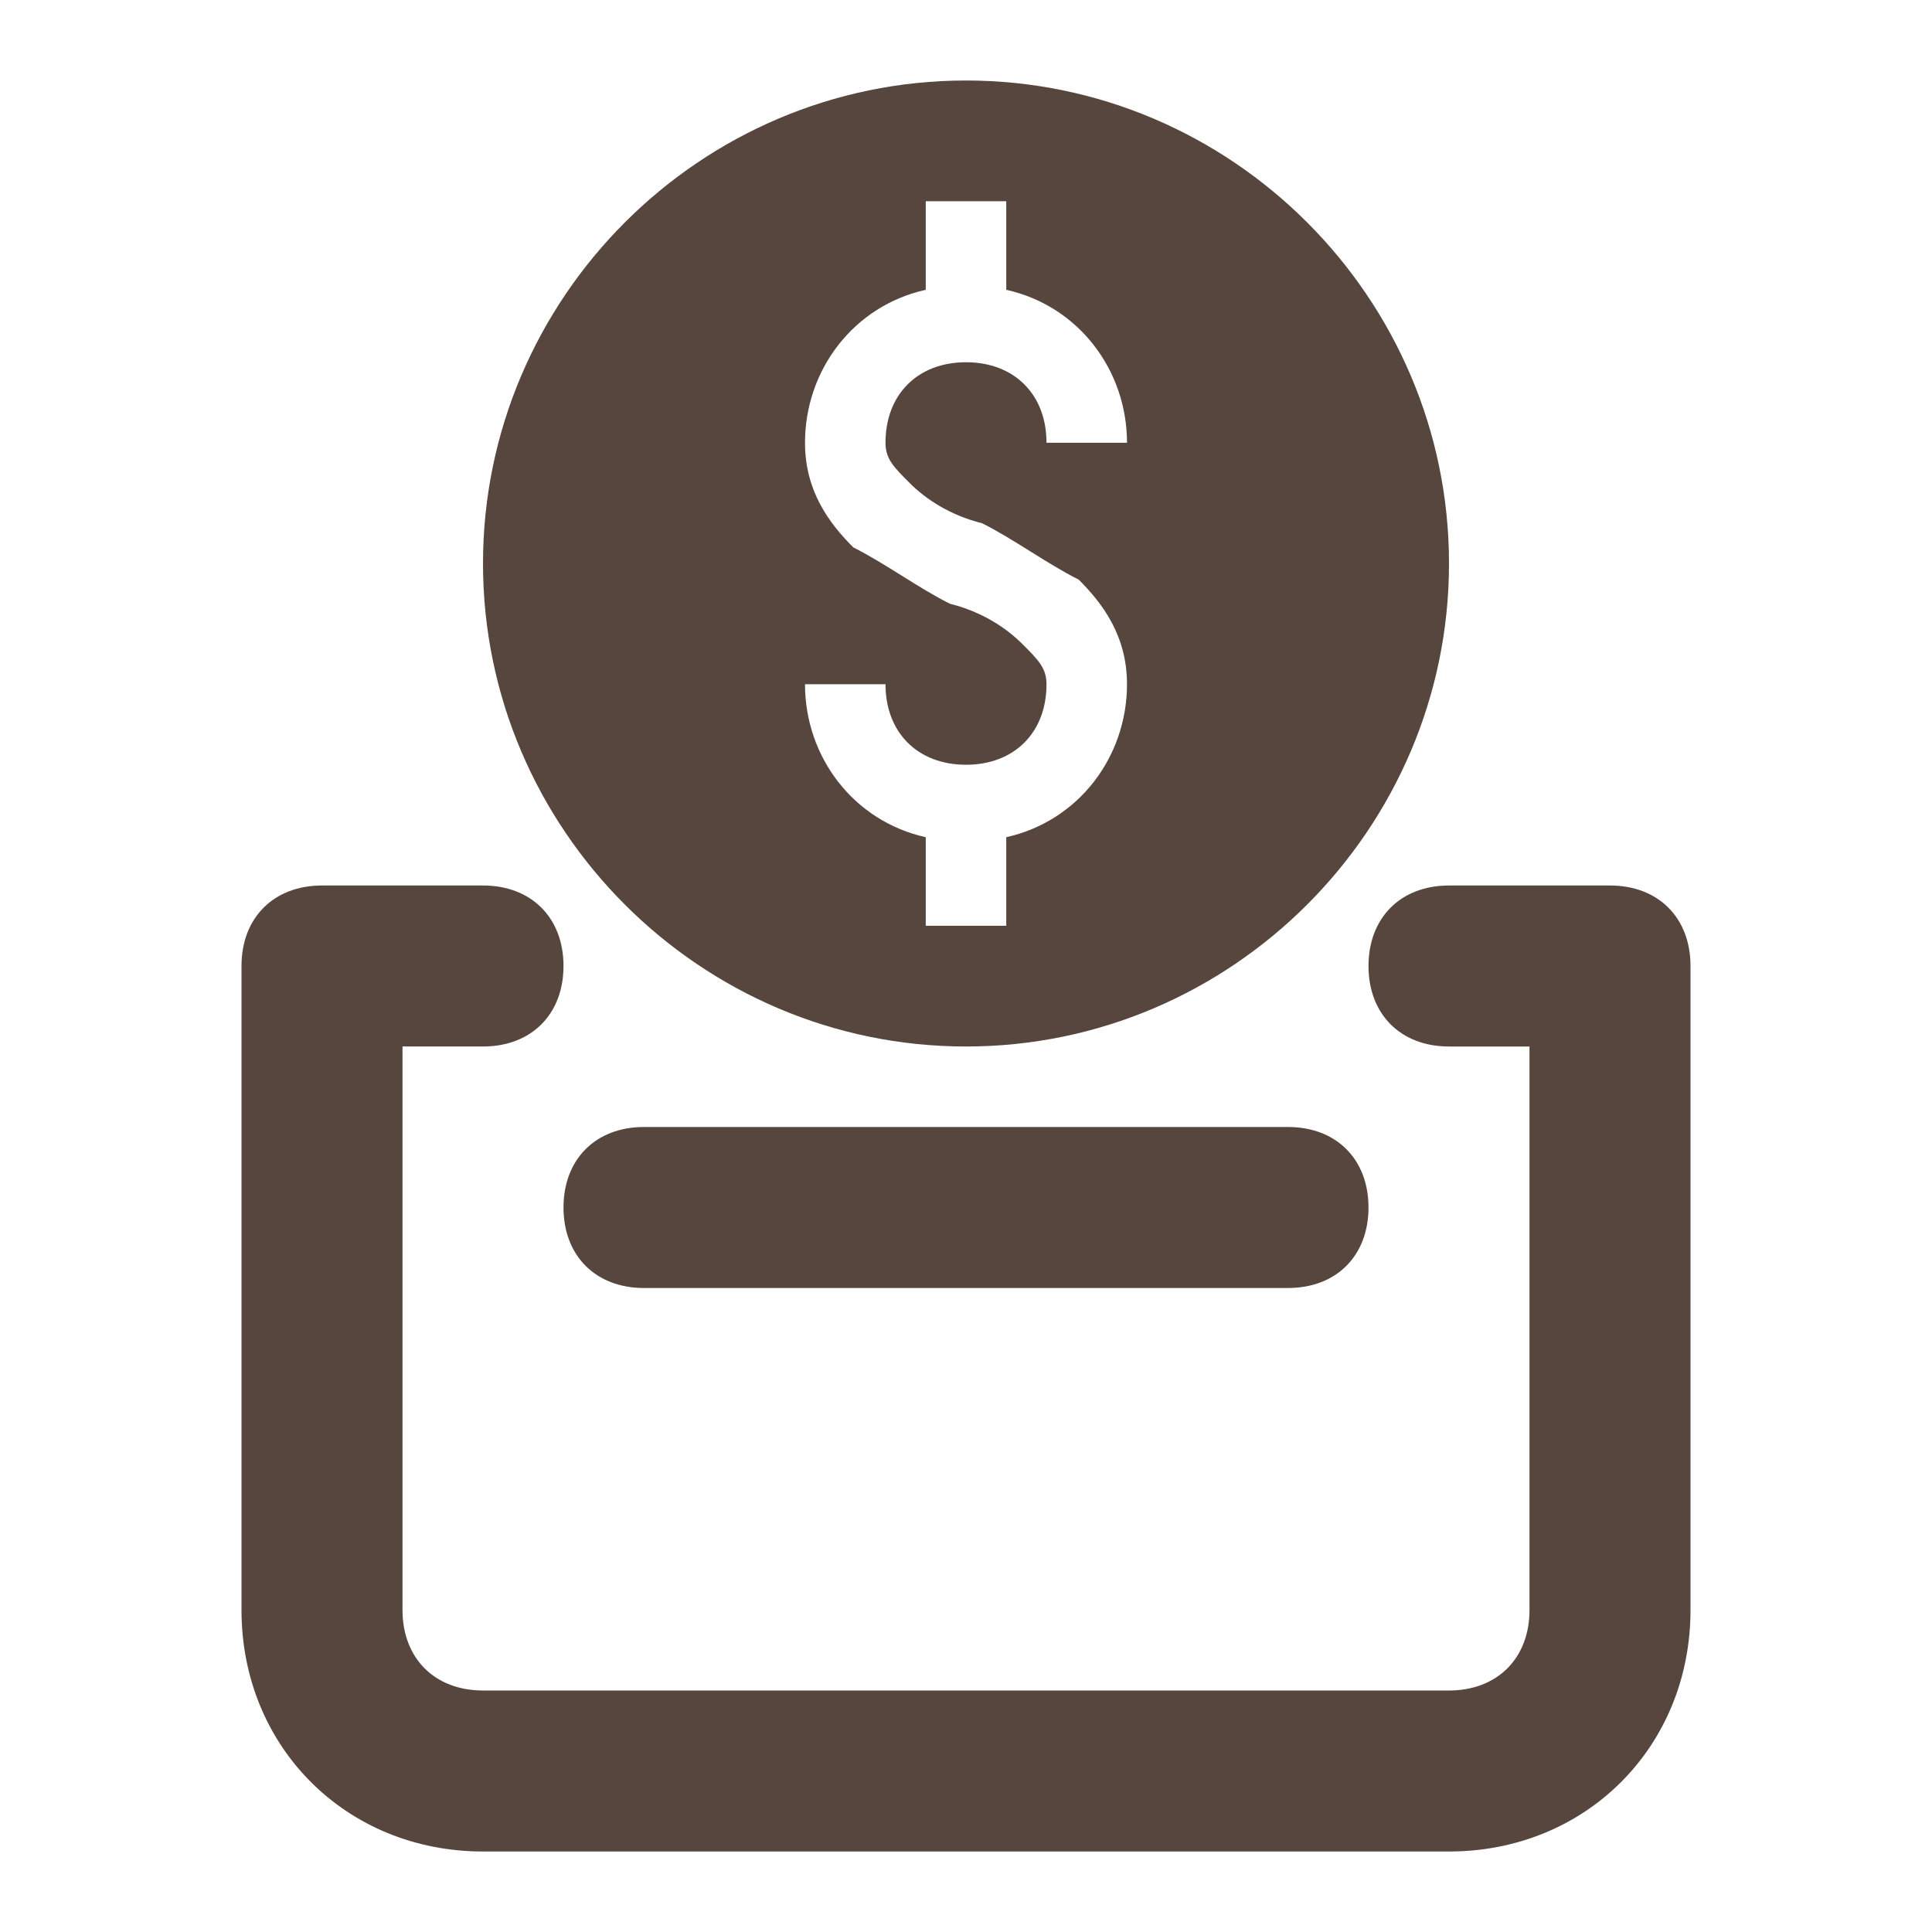
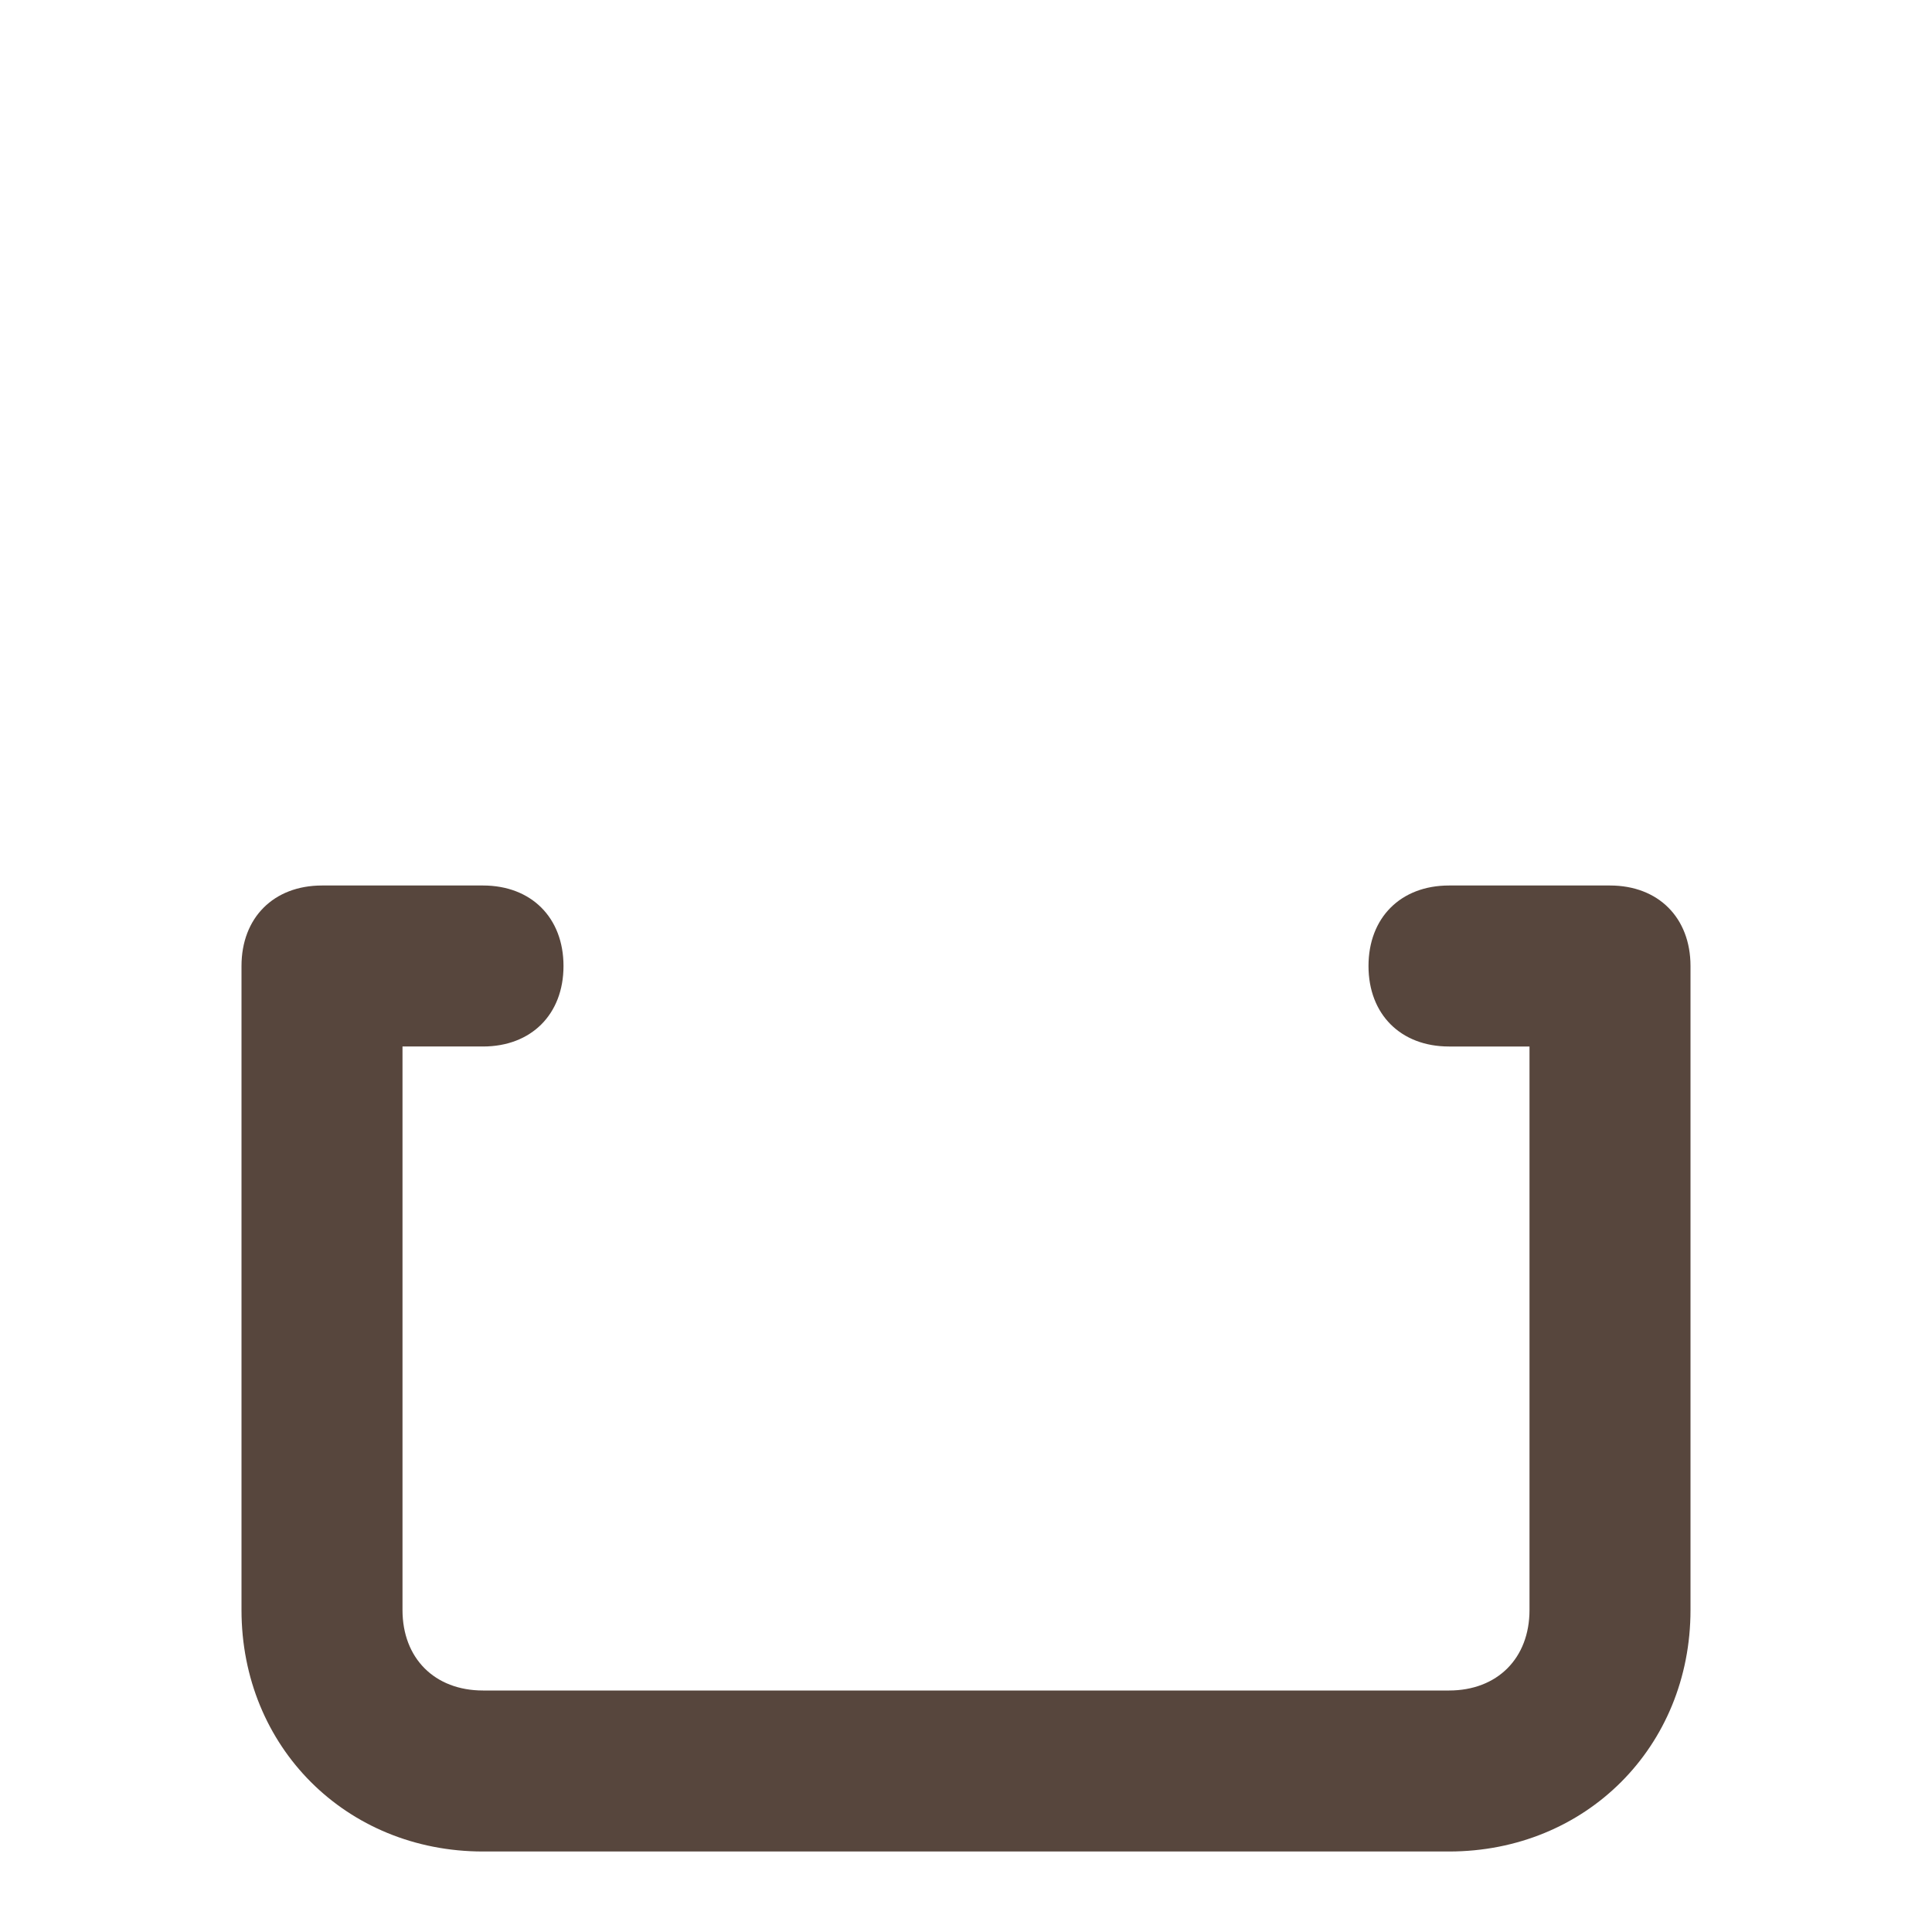
<svg xmlns="http://www.w3.org/2000/svg" version="1.1" id="圖層_1" x="0px" y="0px" viewBox="0 0 24 24" style="enable-background:new 0 0 24 24;" xml:space="preserve">
  <style type="text/css">
	.st0{fill-rule:evenodd;clip-rule:evenodd;fill:#57463D;}
</style>
  <g>
    <path class="st0" d="M20,11h-2c-0.6,0-1,0.4-1,1s0.4,1,1,1h1v7c0,0.6-0.4,1-1,1H6c-0.6,0-1-0.4-1-1v-7h1c0.6,0,1-0.4,1-1   s-0.4-1-1-1H4c-0.6,0-1,0.4-1,1v8c0,1.7,1.3,3,3,3h12c1.7,0,3-1.3,3-3v-8C21,11.4,20.6,11,20,11z" />
-     <path class="st0" d="M8,14c-0.6,0-1,0.4-1,1s0.4,1,1,1h8c0.6,0,1-0.4,1-1s-0.4-1-1-1H8z" />
-     <path class="st0" d="M12,13c3.3,0,6-2.7,6-6s-2.7-6-6-6S6,3.7,6,7S8.7,13,12,13z M12.7,8c-0.2-0.2-0.5-0.4-0.9-0.5l0,0   C11.4,7.3,11,7,10.6,6.8C10.3,6.5,10,6.1,10,5.5c0-0.9,0.6-1.7,1.5-1.9V2.5h1v1.1c0.9,0.2,1.5,1,1.5,1.9h-1c0-0.6-0.4-1-1-1   s-1,0.4-1,1c0,0.2,0.1,0.3,0.3,0.5c0.2,0.2,0.5,0.4,0.9,0.5l0,0C12.6,6.7,13,7,13.4,7.2C13.7,7.5,14,7.9,14,8.5   c0,0.9-0.6,1.7-1.5,1.9v1.1h-1v-1.1c-0.9-0.2-1.5-1-1.5-1.9h1c0,0.6,0.4,1,1,1s1-0.4,1-1C13,8.3,12.9,8.2,12.7,8z" />
  </g>
</svg>